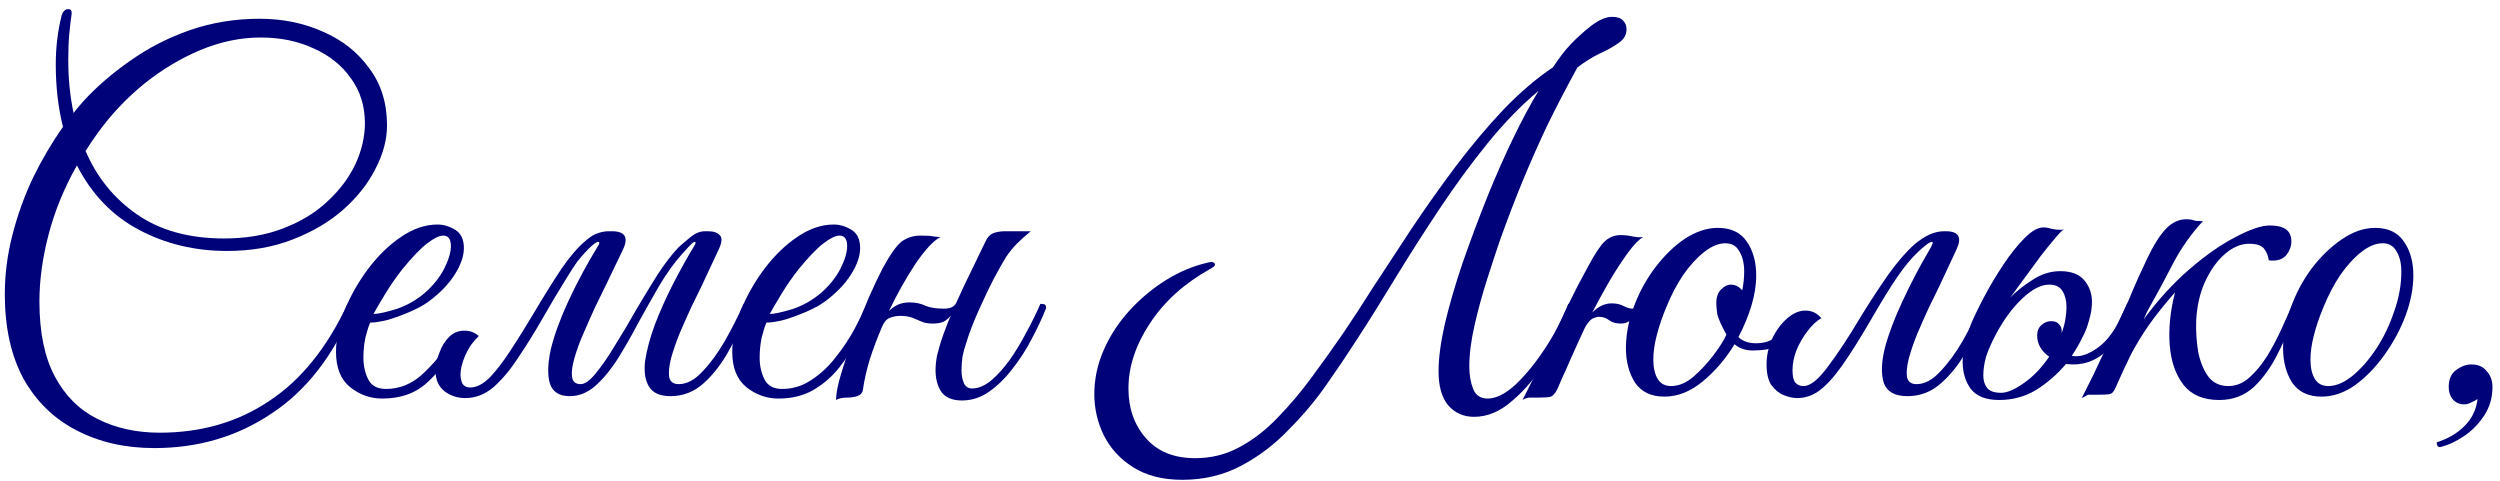
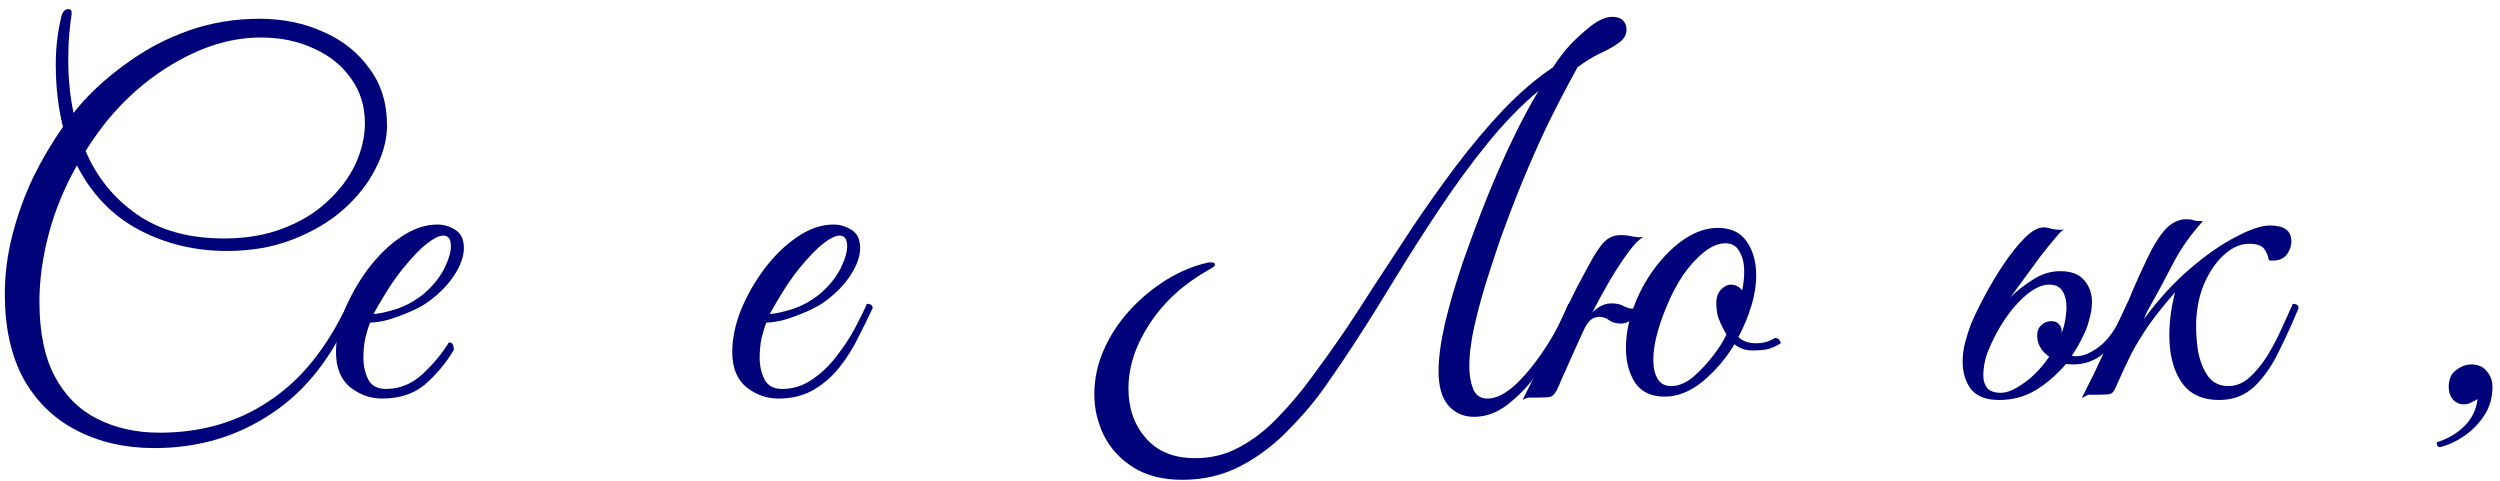
<svg xmlns="http://www.w3.org/2000/svg" width="208" height="40" viewBox="0 0 208 40" fill="none">
  <path d="M203.013 37.2C202.827 37.2 202.733 37.067 202.733 36.8C203.667 36.507 204.44 36.054 205.053 35.44C205.667 34.827 206.027 34.08 206.133 33.2C205.973 33.307 205.8 33.4 205.613 33.48C205.427 33.587 205.227 33.64 205.013 33.64C204.613 33.64 204.293 33.494 204.053 33.2C203.84 32.934 203.733 32.6 203.733 32.2C203.733 31.56 203.933 31.094 204.333 30.8C204.76 30.48 205.187 30.32 205.613 30.32C206.173 30.32 206.6 30.507 206.893 30.88C207.213 31.227 207.373 31.667 207.373 32.2C207.373 33.08 207.147 33.867 206.693 34.56C206.24 35.254 205.68 35.827 205.013 36.28C204.347 36.734 203.68 37.04 203.013 37.2Z" fill="#000279" />
-   <path d="M197.591 18.96C198.684 18.96 199.484 19.333 199.991 20.08C200.524 20.827 200.791 21.773 200.791 22.92C200.791 23.96 200.577 25.067 200.151 26.24C199.724 27.387 199.137 28.48 198.391 29.52C197.671 30.533 196.857 31.373 195.951 32.04C195.044 32.68 194.111 33 193.151 33C192.057 33 191.244 32.613 190.711 31.84C190.204 31.04 189.951 30.08 189.951 28.96C189.951 27.92 190.151 26.84 190.551 25.72C190.977 24.493 191.564 23.373 192.311 22.36C193.084 21.347 193.924 20.533 194.831 19.92C195.764 19.28 196.684 18.96 197.591 18.96ZM193.711 32.12C194.351 32.12 195.017 31.84 195.711 31.28C196.431 30.693 197.097 29.933 197.711 29C198.324 28.067 198.817 27.04 199.191 25.92C199.591 24.8 199.791 23.693 199.791 22.6C199.791 21.907 199.657 21.347 199.391 20.92C199.151 20.467 198.764 20.24 198.231 20.24C197.671 20.24 197.084 20.48 196.471 20.96C195.857 21.44 195.271 22.08 194.711 22.88C194.177 23.68 193.711 24.573 193.311 25.56C192.964 26.387 192.697 27.173 192.511 27.92C192.324 28.64 192.231 29.307 192.231 29.92C192.231 30.587 192.351 31.12 192.591 31.52C192.831 31.92 193.204 32.12 193.711 32.12Z" fill="#000279" />
  <path d="M178.602 26L178.362 26.56C179.562 24.934 180.828 23.547 182.162 22.4C183.522 21.227 184.802 20.334 186.002 19.72C187.202 19.08 188.148 18.76 188.842 18.76C189.748 18.76 190.308 19 190.522 19.48C190.602 19.667 190.642 19.867 190.642 20.08C190.642 20.48 190.508 20.854 190.242 21.2C189.975 21.52 189.602 21.68 189.122 21.68C189.095 21.68 189.042 21.68 188.962 21.68C188.882 21.68 188.815 21.667 188.762 21.64C188.708 21.267 188.575 20.947 188.362 20.68C188.148 20.414 187.735 20.28 187.122 20.28C186.428 20.28 185.748 20.574 185.082 21.16C184.442 21.72 183.895 22.494 183.442 23.48C183.015 24.44 182.775 25.52 182.722 26.72C182.695 27.547 182.748 28.387 182.882 29.24C183.042 30.067 183.322 30.76 183.722 31.32C184.122 31.854 184.682 32.12 185.402 32.12C186.042 32.12 186.628 31.88 187.162 31.4C187.695 30.92 188.188 30.32 188.642 29.6C189.095 28.854 189.495 28.094 189.842 27.32C190.188 26.547 190.495 25.867 190.762 25.28C191.082 25.28 191.242 25.4 191.242 25.64C190.735 26.867 190.188 28.067 189.602 29.24C189.042 30.414 188.362 31.387 187.562 32.16C186.762 32.907 185.788 33.28 184.642 33.28C183.335 33.28 182.348 32.867 181.682 32.04C181.015 31.187 180.628 30.08 180.522 28.72C180.415 27.36 180.562 25.894 180.962 24.32C180.055 25.36 179.322 26.28 178.762 27.08C178.228 27.854 177.748 28.64 177.322 29.44C176.922 30.24 176.482 31.187 176.002 32.28C175.868 32.6 175.695 32.774 175.482 32.8C175.295 32.827 174.988 32.84 174.562 32.84H173.802C173.722 32.84 173.628 32.88 173.522 32.96C173.415 33.014 173.308 33.067 173.202 33.12C173.522 32.48 173.855 31.814 174.202 31.12C174.522 30.427 174.908 29.614 175.362 28.68C175.815 27.747 176.348 26.614 176.962 25.28C177.015 25.2 177.175 24.827 177.442 24.16C177.735 23.467 178.135 22.587 178.642 21.52C179.175 20.4 179.695 19.574 180.202 19.04C180.708 18.507 181.282 18.24 181.922 18.24C182.162 18.24 182.348 18.267 182.482 18.32C182.615 18.374 182.882 18.4 183.282 18.4C182.322 19.44 181.508 20.587 180.842 21.84C180.202 23.094 179.455 24.48 178.602 26Z" fill="#000279" />
  <path d="M173.292 28C173.026 28.56 172.719 29.093 172.372 29.6C172.479 29.627 172.599 29.64 172.732 29.64C173.372 29.64 174.079 29.32 174.852 28.68C175.626 28.013 176.332 26.88 176.972 25.28C177.292 25.28 177.452 25.4 177.452 25.64C176.652 27.453 175.866 28.693 175.092 29.36C174.319 30 173.466 30.32 172.532 30.32C172.292 30.32 172.079 30.307 171.892 30.28C171.172 31.133 170.346 31.853 169.412 32.44C168.479 33 167.452 33.28 166.332 33.28C165.239 33.28 164.452 32.973 163.972 32.36C163.519 31.747 163.292 30.987 163.292 30.08C163.292 29.547 163.359 29.027 163.492 28.52C163.626 28.013 163.786 27.507 163.972 27C164.239 26.36 164.612 25.587 165.092 24.68C165.572 23.773 166.106 22.88 166.692 22C167.279 21.12 167.866 20.387 168.452 19.8C169.039 19.213 169.559 18.92 170.012 18.92C170.226 18.92 170.452 18.96 170.692 19.04C170.932 19.093 171.186 19.12 171.452 19.12C171.559 19.12 171.652 19.107 171.732 19.08C171.572 19.16 171.319 19.413 170.972 19.84C170.626 20.24 170.226 20.733 169.772 21.32C169.346 21.907 168.906 22.507 168.452 23.12C167.999 23.733 167.599 24.28 167.252 24.76C167.706 24.28 168.306 23.8 169.052 23.32C169.799 22.813 170.586 22.56 171.412 22.56C172.319 22.56 172.986 22.813 173.412 23.32C173.839 23.827 174.052 24.427 174.052 25.12C174.052 25.6 173.972 26.107 173.812 26.64C173.679 27.147 173.506 27.6 173.292 28ZM169.492 27.92C169.492 27.547 169.612 27.253 169.852 27.04C170.092 26.827 170.359 26.72 170.652 26.72C170.946 26.72 171.159 26.8 171.292 26.96C171.452 27.12 171.532 27.307 171.532 27.52C171.532 27.6 171.532 27.667 171.532 27.72C171.692 27.267 171.799 26.853 171.852 26.48C171.906 26.107 171.932 25.8 171.932 25.56C171.932 25.027 171.826 24.587 171.612 24.24C171.399 23.867 171.026 23.68 170.492 23.68C169.826 23.68 169.092 24.053 168.292 24.8C167.492 25.547 166.772 26.507 166.132 27.68C165.732 28.427 165.439 29.08 165.252 29.64C165.092 30.2 165.012 30.733 165.012 31.24C165.012 31.667 165.119 32.013 165.332 32.28C165.546 32.547 165.932 32.68 166.492 32.68C166.999 32.68 167.626 32.413 168.372 31.88C169.146 31.347 169.852 30.613 170.492 29.68C169.826 29.2 169.492 28.613 169.492 27.92Z" fill="#000279" />
-   <path d="M155.618 26.68C154.684 28.28 153.884 29.547 153.218 30.48C152.551 31.414 151.924 32.094 151.338 32.52C150.778 32.92 150.178 33.12 149.538 33.12C149.191 33.12 148.818 33.04 148.418 32.88C148.018 32.72 147.671 32.44 147.378 32.04C147.111 31.64 146.978 31.067 146.978 30.32C146.978 29.6 147.124 28.907 147.418 28.24C147.738 27.547 148.151 26.974 148.658 26.52C149.164 26.067 149.684 25.84 150.218 25.84C150.751 25.84 151.191 26.054 151.538 26.48C151.138 26.694 150.751 27.054 150.378 27.56C150.004 28.04 149.698 28.574 149.458 29.16C149.244 29.72 149.138 30.267 149.138 30.8C149.138 31.307 149.218 31.654 149.378 31.84C149.538 32.027 149.764 32.12 150.058 32.12C150.618 32.12 151.298 31.574 152.098 30.48C152.924 29.387 153.844 27.987 154.858 26.28C155.631 25.027 156.391 23.867 157.138 22.8C157.911 21.734 158.631 20.907 159.298 20.32C160.151 19.6 160.964 19.24 161.738 19.24H161.898C162.964 19.24 163.258 19.747 162.778 20.76L161.378 23.76C161.138 24.24 160.844 24.84 160.498 25.56C160.178 26.254 159.858 26.974 159.538 27.72C159.244 28.44 159.004 29.134 158.818 29.8C158.658 30.44 158.604 30.96 158.658 31.36C158.738 31.76 159.004 31.96 159.458 31.96C160.124 31.96 160.778 31.614 161.418 30.92C162.084 30.227 162.711 29.374 163.298 28.36C163.884 27.32 164.404 26.294 164.858 25.28C164.964 25.28 165.071 25.32 165.178 25.4C165.284 25.454 165.338 25.534 165.338 25.64C164.858 26.84 164.298 28 163.658 29.12C163.044 30.24 162.324 31.16 161.498 31.88C160.698 32.6 159.764 32.96 158.698 32.96C157.658 32.96 157.004 32.6 156.738 31.88C156.498 31.134 156.524 30.16 156.818 28.96C157.138 27.76 157.631 26.454 158.298 25.04C158.964 23.6 159.698 22.2 160.498 20.84C160.791 20.36 160.871 20.12 160.738 20.12C160.631 20.12 160.444 20.227 160.178 20.44C159.938 20.627 159.711 20.827 159.498 21.04C158.991 21.52 158.444 22.187 157.858 23.04C157.271 23.894 156.524 25.107 155.618 26.68Z" fill="#000279" />
  <path d="M131.876 27.24C131.77 27.48 131.596 27.853 131.356 28.36C131.143 28.84 130.903 29.373 130.636 29.96C130.396 30.52 130.17 31.027 129.956 31.48C129.77 31.933 129.636 32.24 129.556 32.4C129.396 32.72 129.223 32.92 129.036 33C128.876 33.053 128.543 33.08 128.036 33.08H127.276C127.09 33.08 126.89 33.147 126.676 33.28C127.103 32.427 127.57 31.493 128.076 30.48C128.556 29.467 129.01 28.507 129.436 27.6C129.863 26.693 130.21 25.947 130.476 25.36C130.77 24.773 131.036 24.24 131.276 23.76C131.543 23.253 131.836 22.707 132.156 22.12C132.716 21.08 133.17 20.4 133.516 20.08C133.89 19.733 134.33 19.56 134.836 19.56C135.05 19.56 135.25 19.573 135.436 19.6C135.623 19.627 135.77 19.653 135.876 19.68C135.93 19.68 136.01 19.693 136.116 19.72C136.25 19.747 136.45 19.747 136.716 19.72C136.37 19.907 135.943 20.347 135.436 21.04C134.93 21.733 134.41 22.533 133.876 23.44C133.37 24.32 132.903 25.173 132.476 26C132.983 25.493 133.516 25.24 134.076 25.24C134.503 25.24 134.85 25.32 135.116 25.48C135.383 25.613 135.623 25.68 135.836 25.68H135.876C136.303 24.48 136.89 23.373 137.636 22.36C138.41 21.32 139.25 20.493 140.156 19.88C141.09 19.267 142.01 18.96 142.916 18.96C144.01 18.96 144.81 19.333 145.316 20.08C145.85 20.827 146.116 21.773 146.116 22.92C146.116 23.72 145.983 24.56 145.716 25.44C145.45 26.32 145.09 27.187 144.636 28.04C144.983 28.387 145.476 28.56 146.116 28.56C146.356 28.56 146.596 28.533 146.836 28.48C147.076 28.427 147.356 28.307 147.676 28.12C147.836 28.12 147.956 28.173 148.036 28.28C148.116 28.387 148.156 28.48 148.156 28.56C147.73 28.827 147.33 29 146.956 29.08C146.583 29.133 146.21 29.16 145.836 29.16C145.223 29.16 144.716 28.987 144.316 28.64C143.57 29.867 142.676 30.907 141.636 31.76C140.623 32.587 139.57 33 138.476 33C137.383 33 136.57 32.613 136.036 31.84C135.53 31.04 135.276 30.08 135.276 28.96C135.276 28.24 135.37 27.493 135.556 26.72C135.343 26.853 135.116 26.92 134.876 26.92C134.45 26.92 134.116 26.827 133.876 26.64C133.636 26.453 133.356 26.36 133.036 26.36C132.876 26.36 132.69 26.413 132.476 26.52C132.29 26.627 132.09 26.867 131.876 27.24ZM139.036 32.12C139.65 32.12 140.263 31.867 140.876 31.36C141.49 30.827 142.05 30.227 142.556 29.56C143.063 28.893 143.423 28.32 143.636 27.84C143.21 27.067 142.956 26.493 142.876 26.12C142.823 25.72 142.796 25.427 142.796 25.24C142.796 24.733 142.93 24.347 143.196 24.08C143.463 23.813 143.73 23.68 143.996 23.68C144.37 23.68 144.69 23.84 144.956 24.16C145.01 23.867 145.05 23.6 145.076 23.36C145.103 23.093 145.116 22.84 145.116 22.6C145.116 21.907 144.983 21.347 144.716 20.92C144.476 20.467 144.09 20.24 143.556 20.24C142.996 20.24 142.41 20.48 141.796 20.96C141.183 21.44 140.596 22.08 140.036 22.88C139.503 23.68 139.036 24.573 138.636 25.56C138.29 26.387 138.023 27.173 137.836 27.92C137.65 28.64 137.556 29.307 137.556 29.92C137.556 30.587 137.676 31.12 137.916 31.52C138.156 31.92 138.53 32.12 139.036 32.12Z" fill="#000279" />
-   <path d="M98.367 39.92C96.74 39.92 95.38 39.574 94.287 38.88C93.22 38.214 92.407 37.334 91.847 36.24C91.314 35.147 91.047 34 91.047 32.8C91.047 31.52 91.314 30.28 91.847 29.08C92.38 27.88 93.1 26.787 94.007 25.8C94.913 24.814 95.927 23.974 97.047 23.28C98.167 22.587 99.327 22.107 100.527 21.84C100.634 21.814 100.714 21.8 100.767 21.8C100.98 21.8 101.087 21.88 101.087 22.04C101.087 22.12 100.94 22.24 100.647 22.4C98.54 23.574 96.887 25.067 95.687 26.88C94.487 28.694 93.887 30.507 93.887 32.32C93.887 33.974 94.367 35.347 95.327 36.44C96.287 37.56 97.66 38.12 99.447 38.12C100.78 38.12 102.007 37.814 103.127 37.2C104.274 36.587 105.34 35.76 106.327 34.72C107.314 33.707 108.247 32.6 109.127 31.4C110.034 30.174 110.9 28.96 111.727 27.76C112.42 26.747 113.247 25.48 114.207 23.96C115.194 22.44 116.26 20.814 117.407 19.08C118.58 17.32 119.807 15.587 121.087 13.88C122.394 12.147 123.727 10.56 125.087 9.12C126.474 7.68 127.847 6.507 129.207 5.6C129.714 4.827 130.194 4.2 130.647 3.72C131.154 3.187 131.727 2.667 132.367 2.16C133.034 1.654 133.62 1.4 134.127 1.4C134.554 1.4 134.86 1.507 135.047 1.72C135.234 1.907 135.327 2.147 135.327 2.44C135.327 2.894 135.114 3.267 134.687 3.56C134.287 3.854 133.767 4.147 133.127 4.44C132.514 4.734 131.887 5.12 131.247 5.6C130.34 7.254 129.514 8.84 128.767 10.36C128.047 11.88 127.367 13.414 126.727 14.96C126.087 16.507 125.447 18.174 124.807 19.96C124.487 20.894 124.127 21.987 123.727 23.24C123.327 24.494 122.98 25.76 122.687 27.04C122.394 28.32 122.247 29.467 122.247 30.48C122.247 31.2 122.354 31.827 122.567 32.36C122.78 32.894 123.18 33.16 123.767 33.16C124.46 33.16 125.22 32.787 126.047 32.04C126.874 31.267 127.687 30.28 128.487 29.08C129.287 27.88 129.954 26.614 130.487 25.28C130.807 25.28 130.967 25.4 130.967 25.64C130.327 27.107 129.567 28.534 128.687 29.92C127.834 31.307 126.887 32.44 125.847 33.32C124.834 34.227 123.767 34.68 122.647 34.68C121.767 34.68 121.047 34.36 120.487 33.72C119.954 33.08 119.687 32.134 119.687 30.88C119.687 29.814 119.86 28.507 120.207 26.96C120.58 25.387 121.074 23.694 121.687 21.88C122.327 20.04 123.02 18.187 123.767 16.32C124.46 14.614 125.167 13.014 125.887 11.52C126.607 10.027 127.314 8.707 128.007 7.56C126.567 8.76 125.154 10.214 123.767 11.92C122.407 13.6 121.087 15.4 119.807 17.32C118.527 19.24 117.3 21.16 116.127 23.08C114.98 24.974 113.887 26.72 112.847 28.32C112.127 29.44 111.3 30.667 110.367 32C109.46 33.307 108.407 34.56 107.207 35.76C106.034 36.987 104.714 37.987 103.247 38.76C101.78 39.534 100.154 39.92 98.367 39.92Z" fill="#000279" />
-   <path d="M71.798 32.4C71.771 32.667 71.611 32.854 71.318 32.96C71.051 33.04 70.784 33.08 70.518 33.08C70.091 33.08 69.771 33.147 69.558 33.28C69.558 32.747 69.704 32 69.998 31.04C70.291 30.054 70.638 29 71.038 27.88C71.465 26.734 71.891 25.667 72.318 24.68C72.771 23.667 73.144 22.88 73.438 22.32C74.078 21.147 74.611 20.4 75.038 20.08C75.491 19.76 76.011 19.6 76.598 19.6C77.131 19.6 77.504 19.627 77.718 19.68C77.958 19.707 78.131 19.72 78.238 19.72C77.651 20.04 76.958 20.787 76.158 21.96C75.385 23.134 74.651 24.44 73.958 25.88C74.171 25.667 74.411 25.494 74.678 25.36C74.971 25.227 75.305 25.16 75.678 25.16C76.184 25.16 76.624 25.254 76.998 25.44C77.371 25.6 77.891 25.68 78.558 25.68C79.064 25.68 79.398 25.52 79.558 25.2C79.984 24.24 80.424 23.307 80.878 22.4C81.331 21.467 81.704 20.694 81.998 20.08C82.158 19.734 82.371 19.507 82.638 19.4C82.931 19.294 83.251 19.24 83.598 19.24H85.758C85.305 19.614 84.918 19.96 84.598 20.28C84.305 20.574 84.011 20.934 83.718 21.36C83.451 21.787 83.105 22.4 82.678 23.2C82.331 23.867 81.918 24.734 81.438 25.8C80.958 26.867 80.598 27.814 80.358 28.64C80.251 28.934 80.158 29.28 80.078 29.68C80.025 30.08 79.998 30.454 79.998 30.8C79.998 31.227 80.064 31.587 80.198 31.88C80.331 32.174 80.558 32.32 80.878 32.32C81.385 32.32 81.904 32.107 82.438 31.68C82.971 31.227 83.491 30.654 83.998 29.96C84.504 29.24 84.971 28.467 85.398 27.64C85.851 26.814 86.238 26.027 86.558 25.28C86.771 25.28 86.904 25.307 86.958 25.36C87.011 25.414 87.038 25.507 87.038 25.64C86.718 26.44 86.318 27.294 85.838 28.2C85.385 29.08 84.851 29.907 84.238 30.68C83.651 31.454 82.998 32.094 82.278 32.6C81.585 33.08 80.838 33.32 80.038 33.32C79.238 33.32 78.665 33.08 78.318 32.6C77.998 32.12 77.838 31.52 77.838 30.8C77.838 30.427 77.878 30.027 77.958 29.6C78.064 29.174 78.184 28.747 78.318 28.32C78.424 28 78.544 27.667 78.678 27.32C78.811 26.947 78.958 26.587 79.118 26.24C78.958 26.454 78.758 26.627 78.518 26.76C78.278 26.867 77.971 26.92 77.598 26.92C77.225 26.92 76.918 26.867 76.678 26.76C76.438 26.654 76.184 26.547 75.918 26.44C75.651 26.334 75.305 26.28 74.878 26.28C74.611 26.28 74.331 26.334 74.038 26.44C73.771 26.547 73.558 26.787 73.398 27.16C72.998 28.094 72.651 29.014 72.358 29.92C72.091 30.827 71.904 31.654 71.798 32.4Z" fill="#000279" />
+   <path d="M98.367 39.92C96.74 39.92 95.38 39.574 94.287 38.88C93.22 38.214 92.407 37.334 91.847 36.24C91.314 35.147 91.047 34 91.047 32.8C91.047 31.52 91.314 30.28 91.847 29.08C92.38 27.88 93.1 26.787 94.007 25.8C94.913 24.814 95.927 23.974 97.047 23.28C98.167 22.587 99.327 22.107 100.527 21.84C100.98 21.8 101.087 21.88 101.087 22.04C101.087 22.12 100.94 22.24 100.647 22.4C98.54 23.574 96.887 25.067 95.687 26.88C94.487 28.694 93.887 30.507 93.887 32.32C93.887 33.974 94.367 35.347 95.327 36.44C96.287 37.56 97.66 38.12 99.447 38.12C100.78 38.12 102.007 37.814 103.127 37.2C104.274 36.587 105.34 35.76 106.327 34.72C107.314 33.707 108.247 32.6 109.127 31.4C110.034 30.174 110.9 28.96 111.727 27.76C112.42 26.747 113.247 25.48 114.207 23.96C115.194 22.44 116.26 20.814 117.407 19.08C118.58 17.32 119.807 15.587 121.087 13.88C122.394 12.147 123.727 10.56 125.087 9.12C126.474 7.68 127.847 6.507 129.207 5.6C129.714 4.827 130.194 4.2 130.647 3.72C131.154 3.187 131.727 2.667 132.367 2.16C133.034 1.654 133.62 1.4 134.127 1.4C134.554 1.4 134.86 1.507 135.047 1.72C135.234 1.907 135.327 2.147 135.327 2.44C135.327 2.894 135.114 3.267 134.687 3.56C134.287 3.854 133.767 4.147 133.127 4.44C132.514 4.734 131.887 5.12 131.247 5.6C130.34 7.254 129.514 8.84 128.767 10.36C128.047 11.88 127.367 13.414 126.727 14.96C126.087 16.507 125.447 18.174 124.807 19.96C124.487 20.894 124.127 21.987 123.727 23.24C123.327 24.494 122.98 25.76 122.687 27.04C122.394 28.32 122.247 29.467 122.247 30.48C122.247 31.2 122.354 31.827 122.567 32.36C122.78 32.894 123.18 33.16 123.767 33.16C124.46 33.16 125.22 32.787 126.047 32.04C126.874 31.267 127.687 30.28 128.487 29.08C129.287 27.88 129.954 26.614 130.487 25.28C130.807 25.28 130.967 25.4 130.967 25.64C130.327 27.107 129.567 28.534 128.687 29.92C127.834 31.307 126.887 32.44 125.847 33.32C124.834 34.227 123.767 34.68 122.647 34.68C121.767 34.68 121.047 34.36 120.487 33.72C119.954 33.08 119.687 32.134 119.687 30.88C119.687 29.814 119.86 28.507 120.207 26.96C120.58 25.387 121.074 23.694 121.687 21.88C122.327 20.04 123.02 18.187 123.767 16.32C124.46 14.614 125.167 13.014 125.887 11.52C126.607 10.027 127.314 8.707 128.007 7.56C126.567 8.76 125.154 10.214 123.767 11.92C122.407 13.6 121.087 15.4 119.807 17.32C118.527 19.24 117.3 21.16 116.127 23.08C114.98 24.974 113.887 26.72 112.847 28.32C112.127 29.44 111.3 30.667 110.367 32C109.46 33.307 108.407 34.56 107.207 35.76C106.034 36.987 104.714 37.987 103.247 38.76C101.78 39.534 100.154 39.92 98.367 39.92Z" fill="#000279" />
  <path d="M64.763 33.16C63.777 33.16 62.883 32.84 62.083 32.2C61.31 31.56 60.923 30.586 60.923 29.28C60.923 28.186 61.163 27.026 61.643 25.8C62.15 24.573 62.803 23.426 63.603 22.36C64.43 21.266 65.337 20.386 66.323 19.72C67.337 19.026 68.35 18.68 69.363 18.68C69.87 18.68 70.363 18.826 70.843 19.12C71.323 19.413 71.563 19.92 71.563 20.64C71.563 21.306 71.31 22.04 70.803 22.84C70.297 23.64 69.577 24.386 68.643 25.08C68.243 25.373 67.737 25.653 67.123 25.92C66.51 26.186 65.897 26.413 65.283 26.6C64.67 26.76 64.163 26.84 63.763 26.84C63.63 27.16 63.497 27.586 63.363 28.12C63.257 28.653 63.203 29.2 63.203 29.76C63.203 30.426 63.337 31.026 63.603 31.56C63.87 32.093 64.363 32.36 65.083 32.36C65.963 32.36 66.777 32.106 67.523 31.6C68.297 31.093 68.977 30.453 69.563 29.68C70.177 28.906 70.697 28.12 71.123 27.32C71.55 26.52 71.883 25.84 72.123 25.28C72.443 25.28 72.603 25.4 72.603 25.64C72.257 26.386 71.857 27.2 71.403 28.08C70.977 28.96 70.457 29.786 69.843 30.56C69.257 31.306 68.537 31.933 67.683 32.44C66.857 32.92 65.883 33.16 64.763 33.16ZM64.043 26.12C64.417 26.12 65.043 25.986 65.923 25.72C66.803 25.426 67.603 24.973 68.323 24.36C69.017 23.746 69.55 23.08 69.923 22.36C70.297 21.613 70.483 20.986 70.483 20.48C70.483 19.893 70.27 19.6 69.843 19.6C69.523 19.6 69.083 19.813 68.523 20.24C67.963 20.666 67.27 21.386 66.443 22.4C65.937 23.04 65.457 23.733 65.003 24.48C64.55 25.226 64.23 25.773 64.043 26.12Z" fill="#000279" />
-   <path d="M38.313 31.16C38.313 31.427 38.366 31.68 38.473 31.92C38.606 32.134 38.82 32.24 39.113 32.24C39.646 32.24 40.193 31.96 40.753 31.4C41.313 30.814 41.886 30.067 42.473 29.16C43.086 28.227 43.686 27.267 44.273 26.28C45.206 24.707 46.02 23.4 46.713 22.36C47.433 21.32 48.1 20.547 48.713 20.04C49.113 19.694 49.46 19.48 49.753 19.4C50.046 19.294 50.34 19.24 50.633 19.24H50.913C52.006 19.24 52.313 19.747 51.833 20.76L50.393 23.76C50.153 24.24 49.86 24.84 49.513 25.56C49.193 26.254 48.873 26.974 48.553 27.72C48.233 28.44 47.98 29.134 47.793 29.8C47.606 30.44 47.54 30.96 47.593 31.36C47.646 31.76 47.886 31.96 48.313 31.96C48.66 31.96 49.073 31.667 49.553 31.08C50.06 30.467 50.593 29.694 51.153 28.76C51.74 27.827 52.326 26.84 52.913 25.8C53.526 24.76 54.126 23.774 54.713 22.84C55.326 21.907 55.9 21.16 56.433 20.6C56.566 20.467 56.86 20.214 57.313 19.84C57.766 19.44 58.206 19.24 58.633 19.24H58.913C59.393 19.24 59.726 19.36 59.913 19.6C60.1 19.814 60.06 20.2 59.793 20.76L58.393 23.76C58.153 24.24 57.86 24.84 57.513 25.56C57.193 26.254 56.873 26.974 56.553 27.72C56.26 28.44 56.02 29.134 55.833 29.8C55.673 30.44 55.62 30.96 55.673 31.36C55.753 31.76 56.02 31.96 56.473 31.96C57.14 31.96 57.793 31.614 58.433 30.92C59.1 30.227 59.726 29.374 60.313 28.36C60.9 27.32 61.42 26.294 61.873 25.28C61.98 25.28 62.086 25.32 62.193 25.4C62.3 25.454 62.353 25.534 62.353 25.64C61.873 26.84 61.313 28 60.673 29.12C60.06 30.24 59.353 31.16 58.553 31.88C57.753 32.6 56.833 32.96 55.793 32.96C54.913 32.96 54.313 32.694 53.993 32.16C53.673 31.627 53.566 30.92 53.673 30.04C53.806 29.134 54.073 28.134 54.473 27.04C54.9 25.92 55.406 24.787 55.993 23.64C56.58 22.494 57.18 21.414 57.793 20.4C57.9 20.214 57.9 20.12 57.793 20.12C57.713 20.12 57.54 20.267 57.273 20.56C57.006 20.854 56.846 21.027 56.793 21.08C56.1 21.854 55.446 22.76 54.833 23.8C54.246 24.814 53.66 25.854 53.073 26.92C52.513 27.987 51.94 28.987 51.353 29.92C50.766 30.827 50.153 31.56 49.513 32.12C48.873 32.68 48.166 32.96 47.393 32.96C46.54 32.96 45.993 32.614 45.753 31.92C45.54 31.2 45.566 30.24 45.833 29.04C46.126 27.84 46.62 26.494 47.313 25C48.006 23.507 48.833 21.974 49.793 20.4C49.9 20.214 49.886 20.12 49.753 20.12C49.62 20.12 49.34 20.334 48.913 20.76C48.62 21.054 48.326 21.387 48.033 21.76C47.766 22.134 47.406 22.694 46.953 23.44C46.5 24.16 45.86 25.24 45.033 26.68C44.42 27.747 43.78 28.774 43.113 29.76C42.473 30.747 41.793 31.56 41.073 32.2C40.353 32.814 39.566 33.12 38.713 33.12C38.073 33.12 37.5 32.934 36.993 32.56C36.486 32.16 36.233 31.587 36.233 30.84C36.233 30.387 36.34 29.894 36.553 29.36C36.74 28.827 37.02 28.374 37.393 28C37.793 27.627 38.273 27.467 38.833 27.52C39.206 27.547 39.54 27.694 39.833 27.96C39.353 28.414 38.98 28.947 38.713 29.56C38.446 30.174 38.313 30.707 38.313 31.16Z" fill="#000279" />
  <path d="M37.755 29.12C37.115 30.186 36.328 31.133 35.395 31.96C34.461 32.76 33.261 33.16 31.795 33.16C30.808 33.16 29.915 32.84 29.115 32.2C28.341 31.56 27.955 30.586 27.955 29.28C27.955 28.186 28.195 27.026 28.675 25.8C29.181 24.573 29.835 23.426 30.635 22.36C31.461 21.266 32.368 20.386 33.355 19.72C34.368 19.026 35.381 18.68 36.395 18.68C36.901 18.68 37.395 18.826 37.875 19.12C38.355 19.413 38.595 19.92 38.595 20.64C38.595 21.306 38.341 22.04 37.835 22.84C37.328 23.64 36.608 24.386 35.675 25.08C35.275 25.373 34.768 25.653 34.155 25.92C33.541 26.186 32.928 26.413 32.315 26.6C31.701 26.76 31.195 26.84 30.795 26.84C30.661 27.16 30.528 27.586 30.395 28.12C30.288 28.653 30.235 29.2 30.235 29.76C30.235 30.426 30.368 31.026 30.635 31.56C30.901 32.093 31.395 32.36 32.115 32.36C33.235 32.36 34.235 31.96 35.115 31.16C35.995 30.36 36.741 29.466 37.355 28.48C37.461 28.48 37.555 28.52 37.635 28.6C37.715 28.68 37.755 28.853 37.755 29.12ZM31.075 26.12C31.448 26.12 32.075 25.986 32.955 25.72C33.835 25.426 34.635 24.973 35.355 24.36C36.048 23.746 36.581 23.08 36.955 22.36C37.328 21.613 37.515 20.986 37.515 20.48C37.515 19.893 37.301 19.6 36.875 19.6C36.555 19.6 36.115 19.813 35.555 20.24C34.995 20.666 34.301 21.386 33.475 22.4C32.968 23.04 32.488 23.733 32.035 24.48C31.581 25.226 31.261 25.773 31.075 26.12Z" fill="#000279" />
  <path d="M12.84 37.28C10.413 37.28 8.253 36.786 6.36 35.8C4.493 34.84 3.027 33.413 1.96 31.52C0.92 29.6 0.4 27.253 0.4 24.48C0.4 22.826 0.613 21.173 1.04 19.52C1.467 17.866 2.04 16.28 2.76 14.76C3.507 13.24 4.333 11.84 5.24 10.56C4.84 8.96 4.64 7.226 4.64 5.36C4.64 3.946 4.8 2.6 5.12 1.32C5.227 0.946 5.413 0.76 5.68 0.76C5.893 0.76 5.987 0.893 5.96 1.16C5.88 1.693 5.813 2.266 5.76 2.88C5.707 3.466 5.68 4.173 5.68 5C5.68 6.546 5.827 8.013 6.12 9.4C6.387 9.053 6.653 8.733 6.92 8.44C8.013 7.24 9.307 6.12 10.8 5.08C12.293 4.013 13.947 3.16 15.76 2.52C17.6 1.88 19.547 1.56 21.6 1.56C23.52 1.56 25.28 1.92 26.88 2.64C28.48 3.333 29.76 4.346 30.72 5.68C31.707 6.986 32.2 8.573 32.2 10.44C32.2 11.613 31.88 12.813 31.24 14.04C30.627 15.266 29.733 16.4 28.56 17.44C27.413 18.453 26.013 19.28 24.36 19.92C22.733 20.56 20.907 20.88 18.88 20.88C16.213 20.88 13.773 20.293 11.56 19.12C9.347 17.946 7.627 16.16 6.4 13.76C5.333 15.653 4.547 17.573 4.04 19.52C3.533 21.466 3.28 23.32 3.28 25.08C3.28 27.64 3.707 29.72 4.56 31.32C5.413 32.92 6.587 34.093 8.08 34.84C9.6 35.613 11.333 36 13.28 36C16.747 36 19.787 35.12 22.4 33.36C25.04 31.626 27.213 28.933 28.92 25.28C29.24 25.28 29.4 25.4 29.4 25.64C27.747 29.586 25.48 32.506 22.6 34.4C19.747 36.32 16.493 37.28 12.84 37.28ZM8.12 11.08C7.773 11.56 7.44 12.053 7.12 12.56C8.053 14.746 9.48 16.506 11.4 17.84C13.32 19.173 15.733 19.84 18.64 19.84C20.48 19.84 22.12 19.56 23.56 19C25.027 18.44 26.253 17.693 27.24 16.76C28.253 15.826 29.027 14.8 29.56 13.68C30.093 12.533 30.36 11.386 30.36 10.24C30.36 8.826 29.973 7.586 29.2 6.52C28.453 5.453 27.427 4.626 26.12 4.04C24.813 3.426 23.333 3.12 21.68 3.12C20.027 3.12 18.36 3.466 16.68 4.16C15.027 4.853 13.453 5.8 11.96 7C10.493 8.2 9.213 9.56 8.12 11.08Z" fill="#000279" />
</svg>